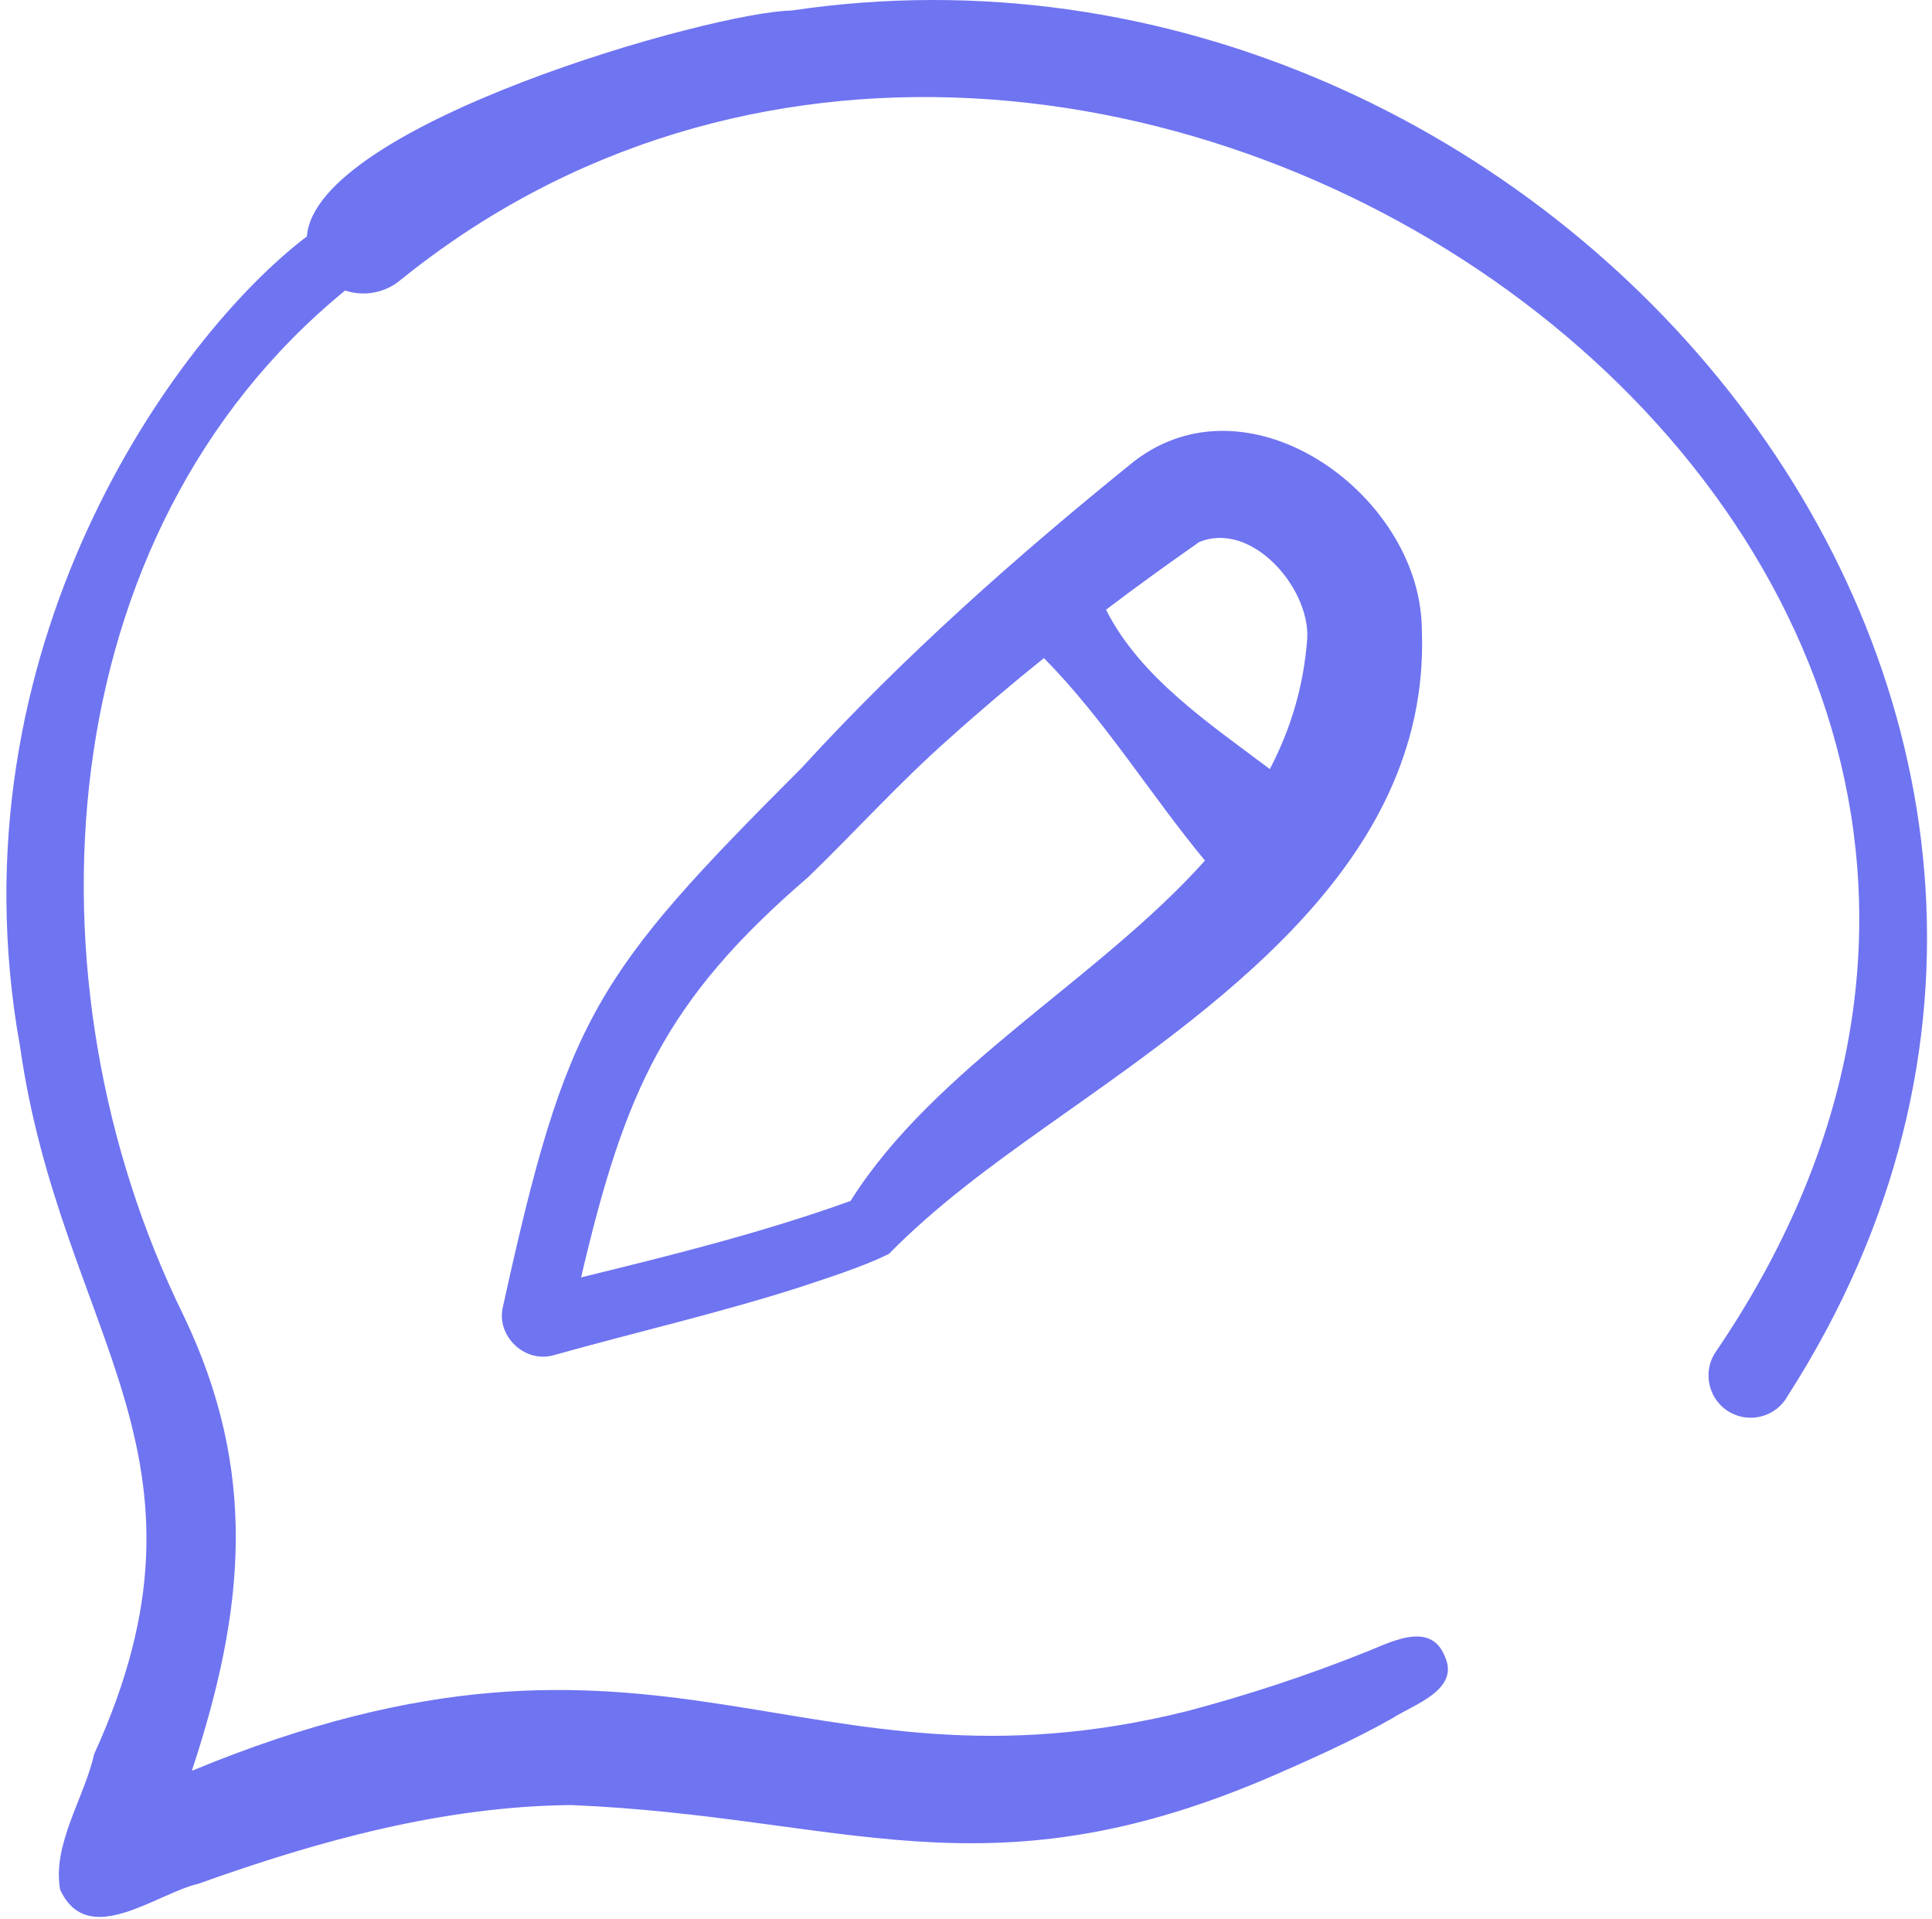
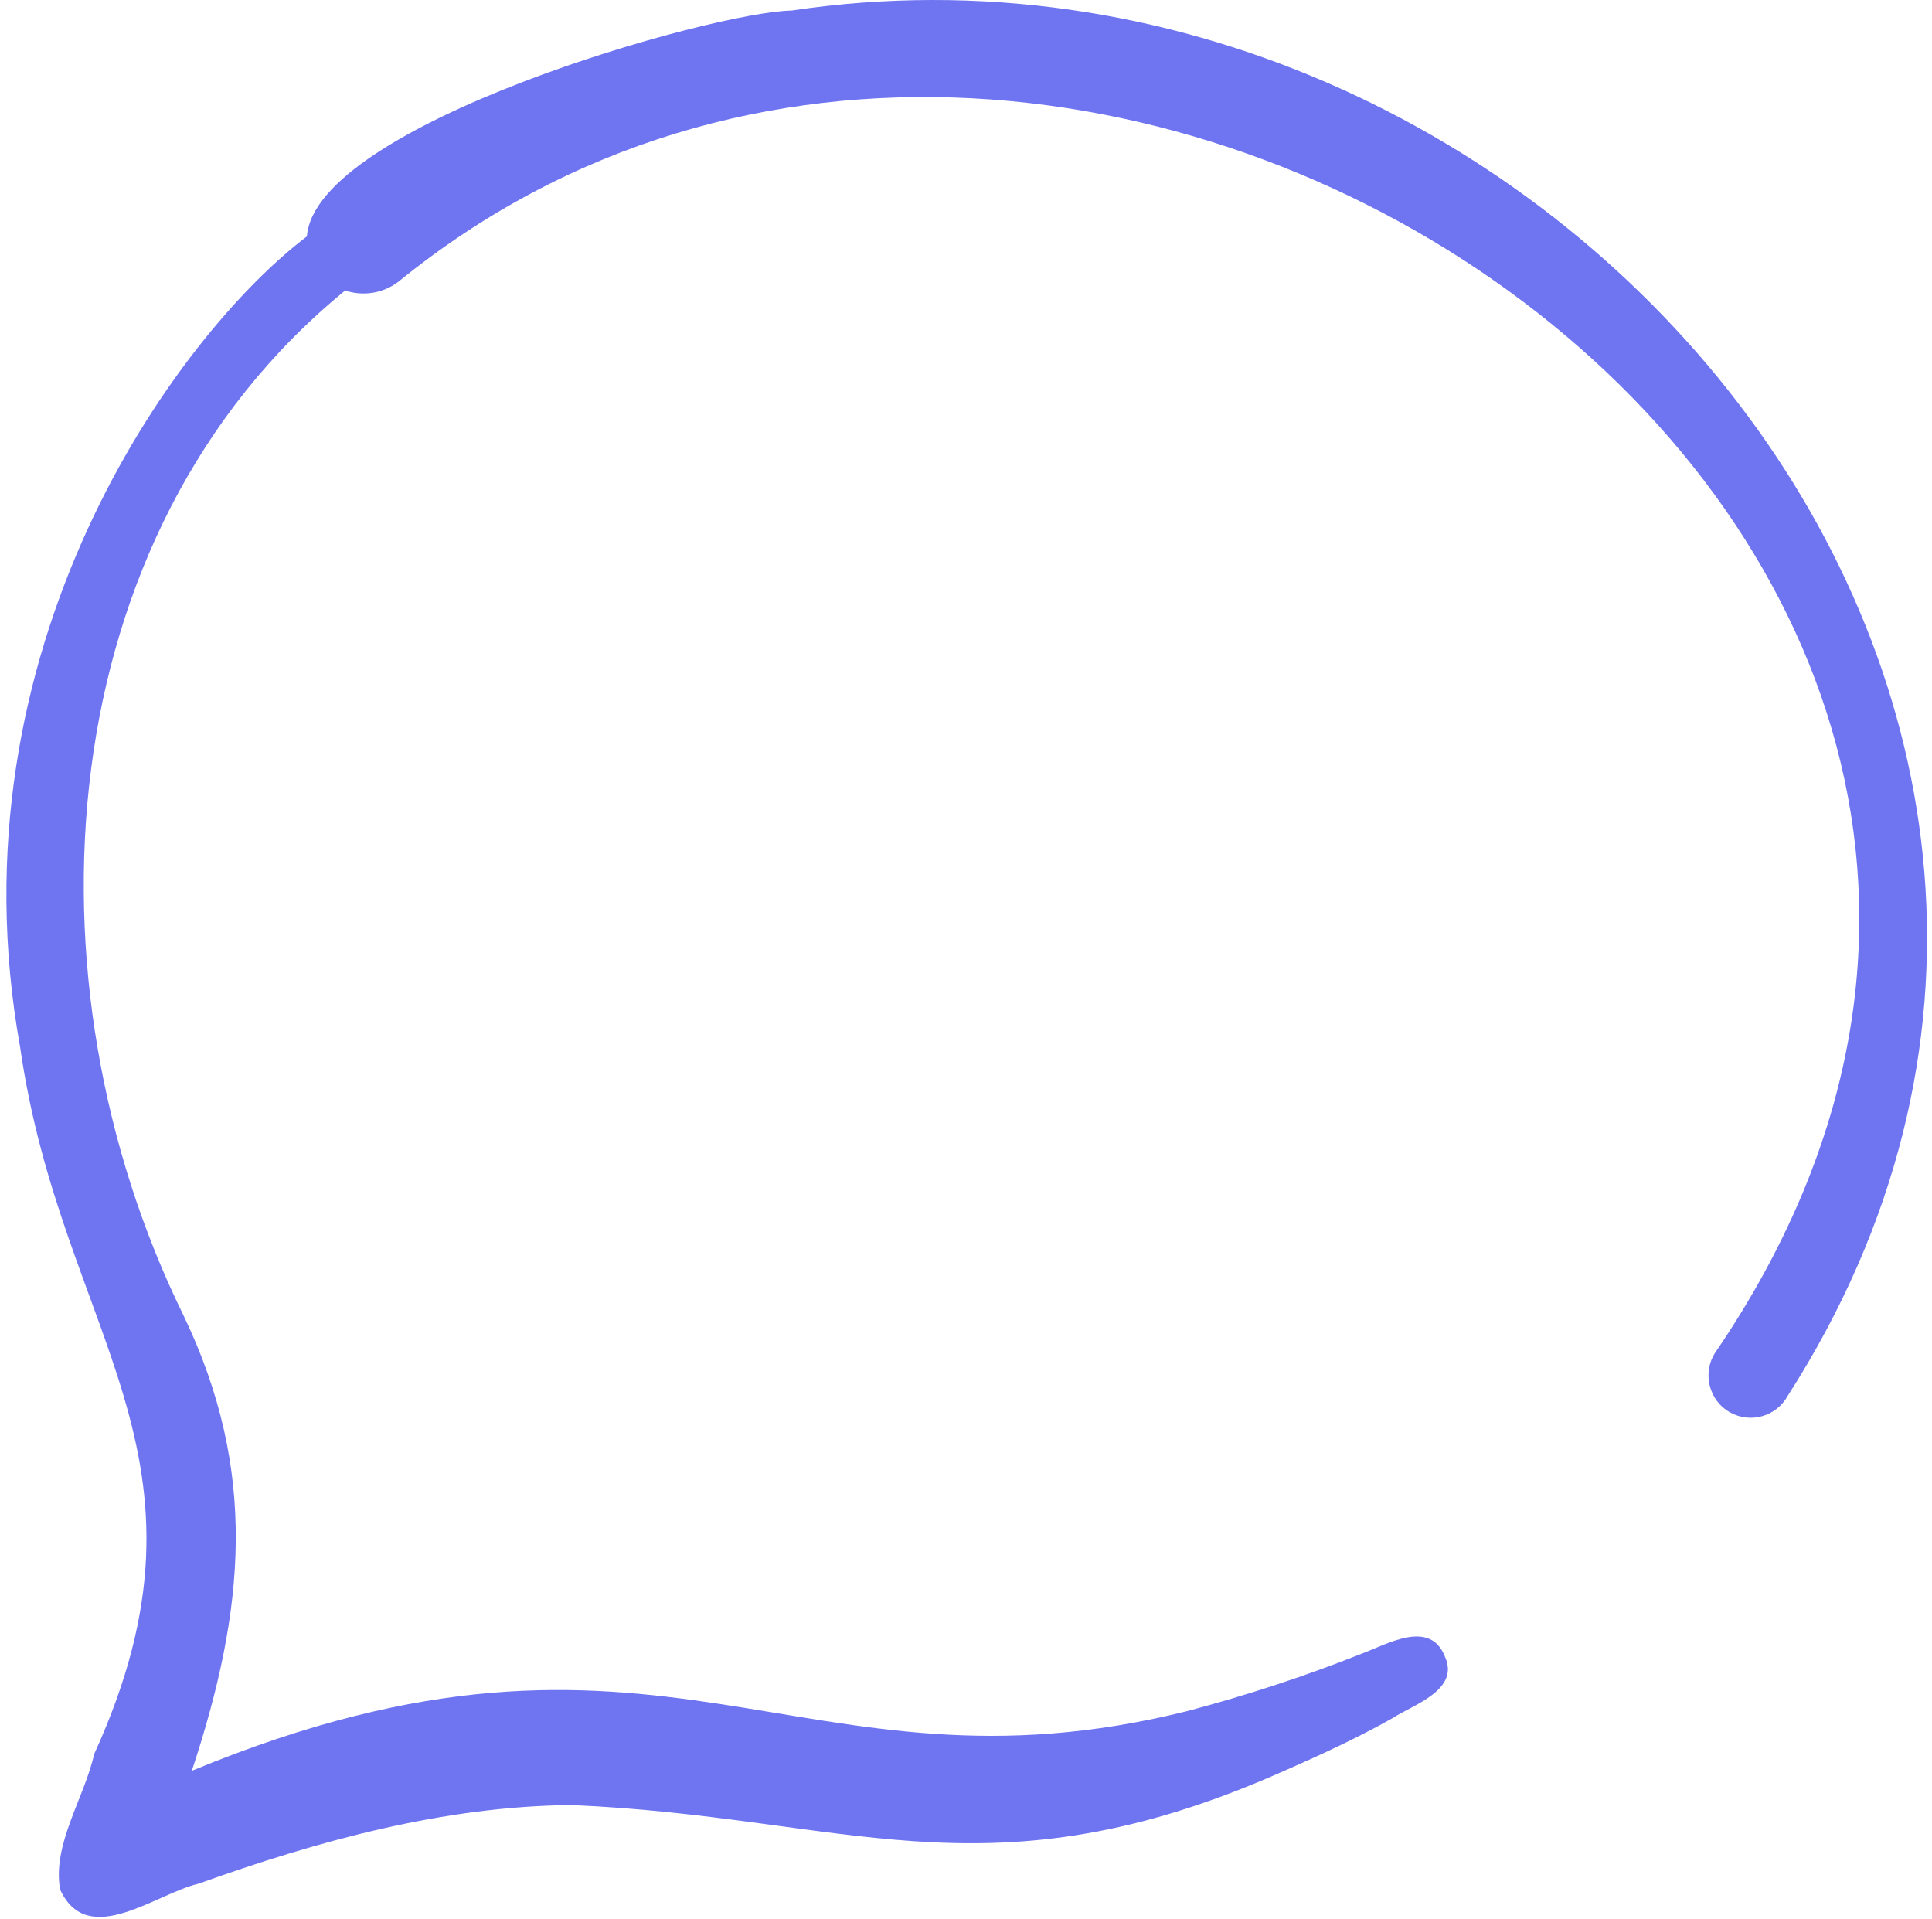
<svg xmlns="http://www.w3.org/2000/svg" width="299" height="297" viewBox="0 0 299 297" fill="none">
  <path d="M122.513 1.63C110.211 1.822 48.811 19.273 47.496 36.587C27.191 51.985 -7.991 100.391 3.107 161.995C9.498 206.753 35.721 225.135 14.563 271.461C13.112 278.11 8.019 285.481 9.315 292.442C13.596 301.681 24.118 293.03 30.719 291.508C49.208 284.874 68.658 279.514 88.415 279.335C130.465 281.097 152.057 293.828 195.755 275.338C202.092 272.613 209.465 269.322 215.522 265.88C218.575 263.858 226 261.563 223.617 256.356C221.341 250.574 214.834 254.358 210.952 255.823C202.183 259.33 192.824 262.395 183.7 264.803C123.594 279.758 102.634 243.851 29.689 274.032C37.946 249.058 40.004 227.707 28.367 203.496C3.07 151.942 7.262 82.668 53.412 44.959C56.129 45.857 59.227 45.448 61.675 43.583C168.115 -43.013 351.42 83.223 265.495 209.256C263.384 212.412 264.458 216.784 267.805 218.595C270.97 220.328 274.941 219.167 276.674 216.002C345.043 109.398 239.107 -15.76 122.513 1.63Z" fill="#6F74F1" />
-   <path d="M220.068 98.064C220.049 97.056 220.018 95.593 219.864 94.651C217.671 75.323 192.868 58.069 175.534 71.372C157.389 86.02 139.85 101.576 124.084 118.811C92.004 150.899 87.703 157.383 77.861 202.102C76.665 206.696 81.23 211.073 85.783 209.691C98.367 206.163 111.176 203.225 123.689 199.225C128.206 197.718 133.269 196.134 137.55 194.06C144.788 186.697 153.083 180.608 161.515 174.613C187.493 156.187 221.077 133.977 220.068 98.064ZM185.577 83.89C193.643 80.536 202.673 90.882 202.315 98.749C201.77 106.307 199.681 112.973 196.52 119.019C187.102 111.915 176.451 104.827 171.169 94.352C175.914 90.765 180.726 87.278 185.577 83.89ZM131.631 185.848C118.057 190.729 103.982 194.245 89.931 197.674C96.663 168.903 102.912 154.783 125.068 135.745C132.404 128.645 139.301 120.984 146.955 114.24C151.689 109.979 156.572 105.851 161.557 101.842C170.921 111.304 178.023 122.962 186.484 133.176C169.916 151.666 144.652 165.162 131.631 185.848Z" fill="#6F74F1" />
</svg>